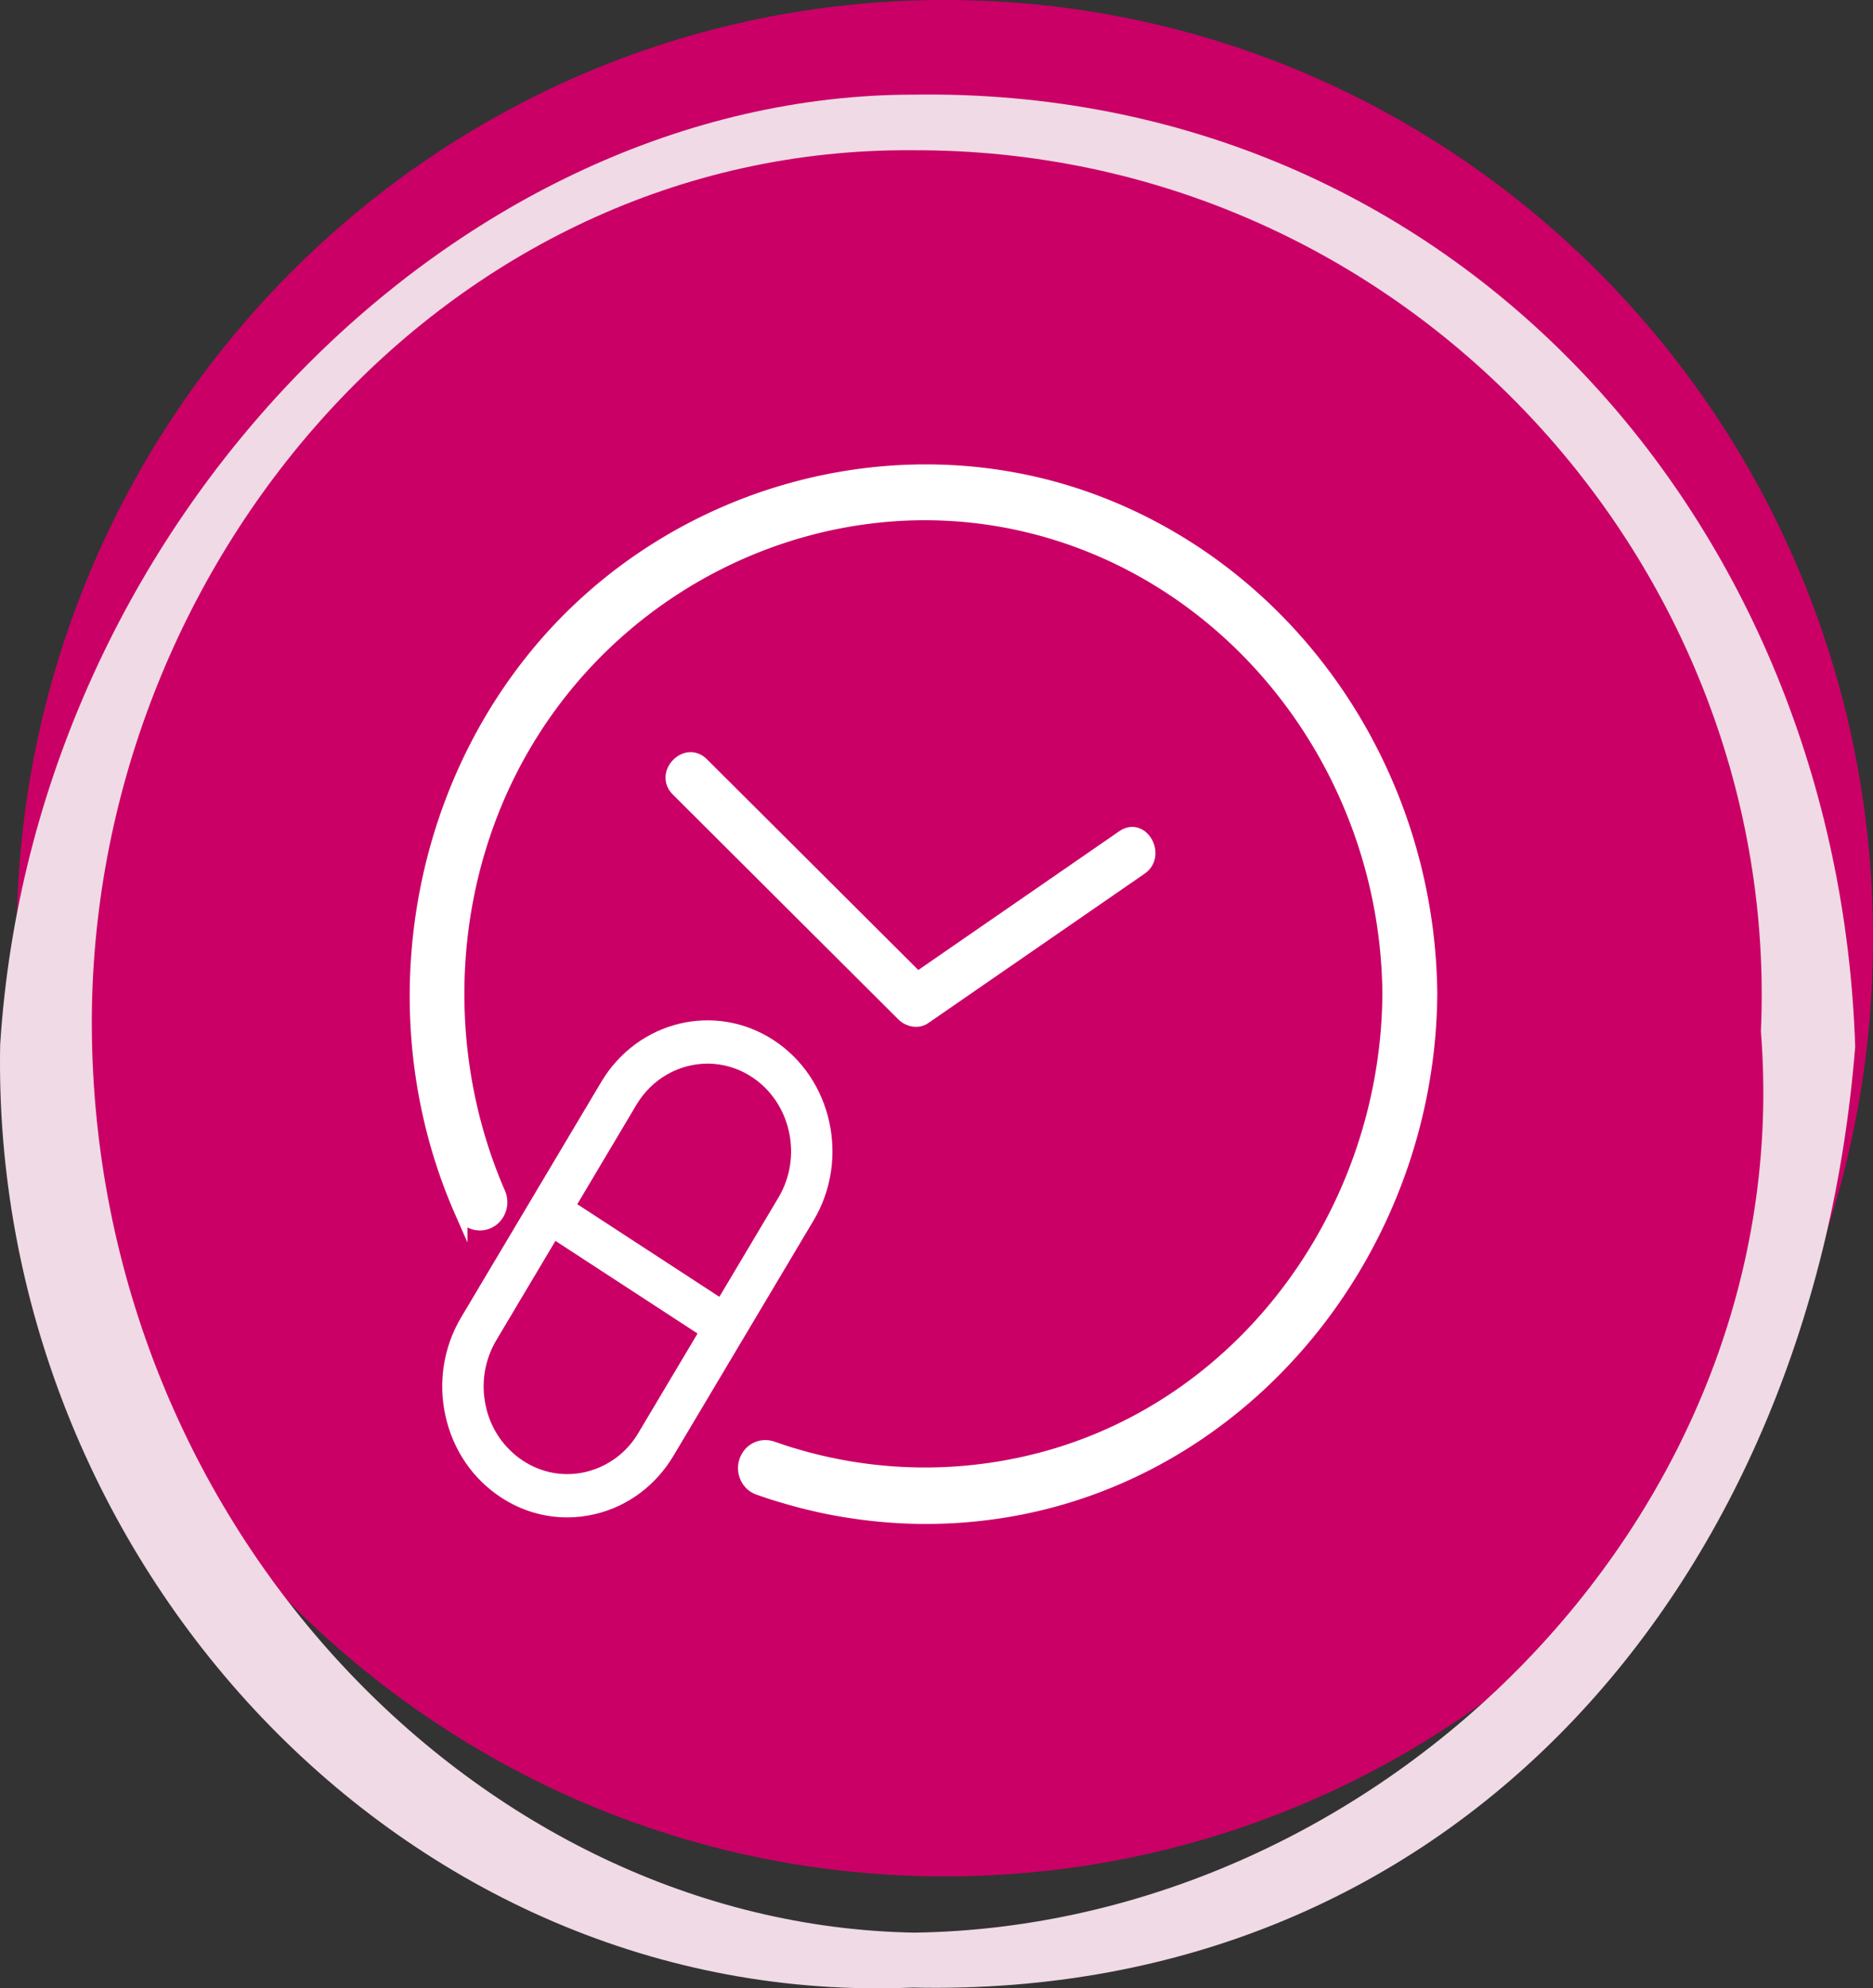
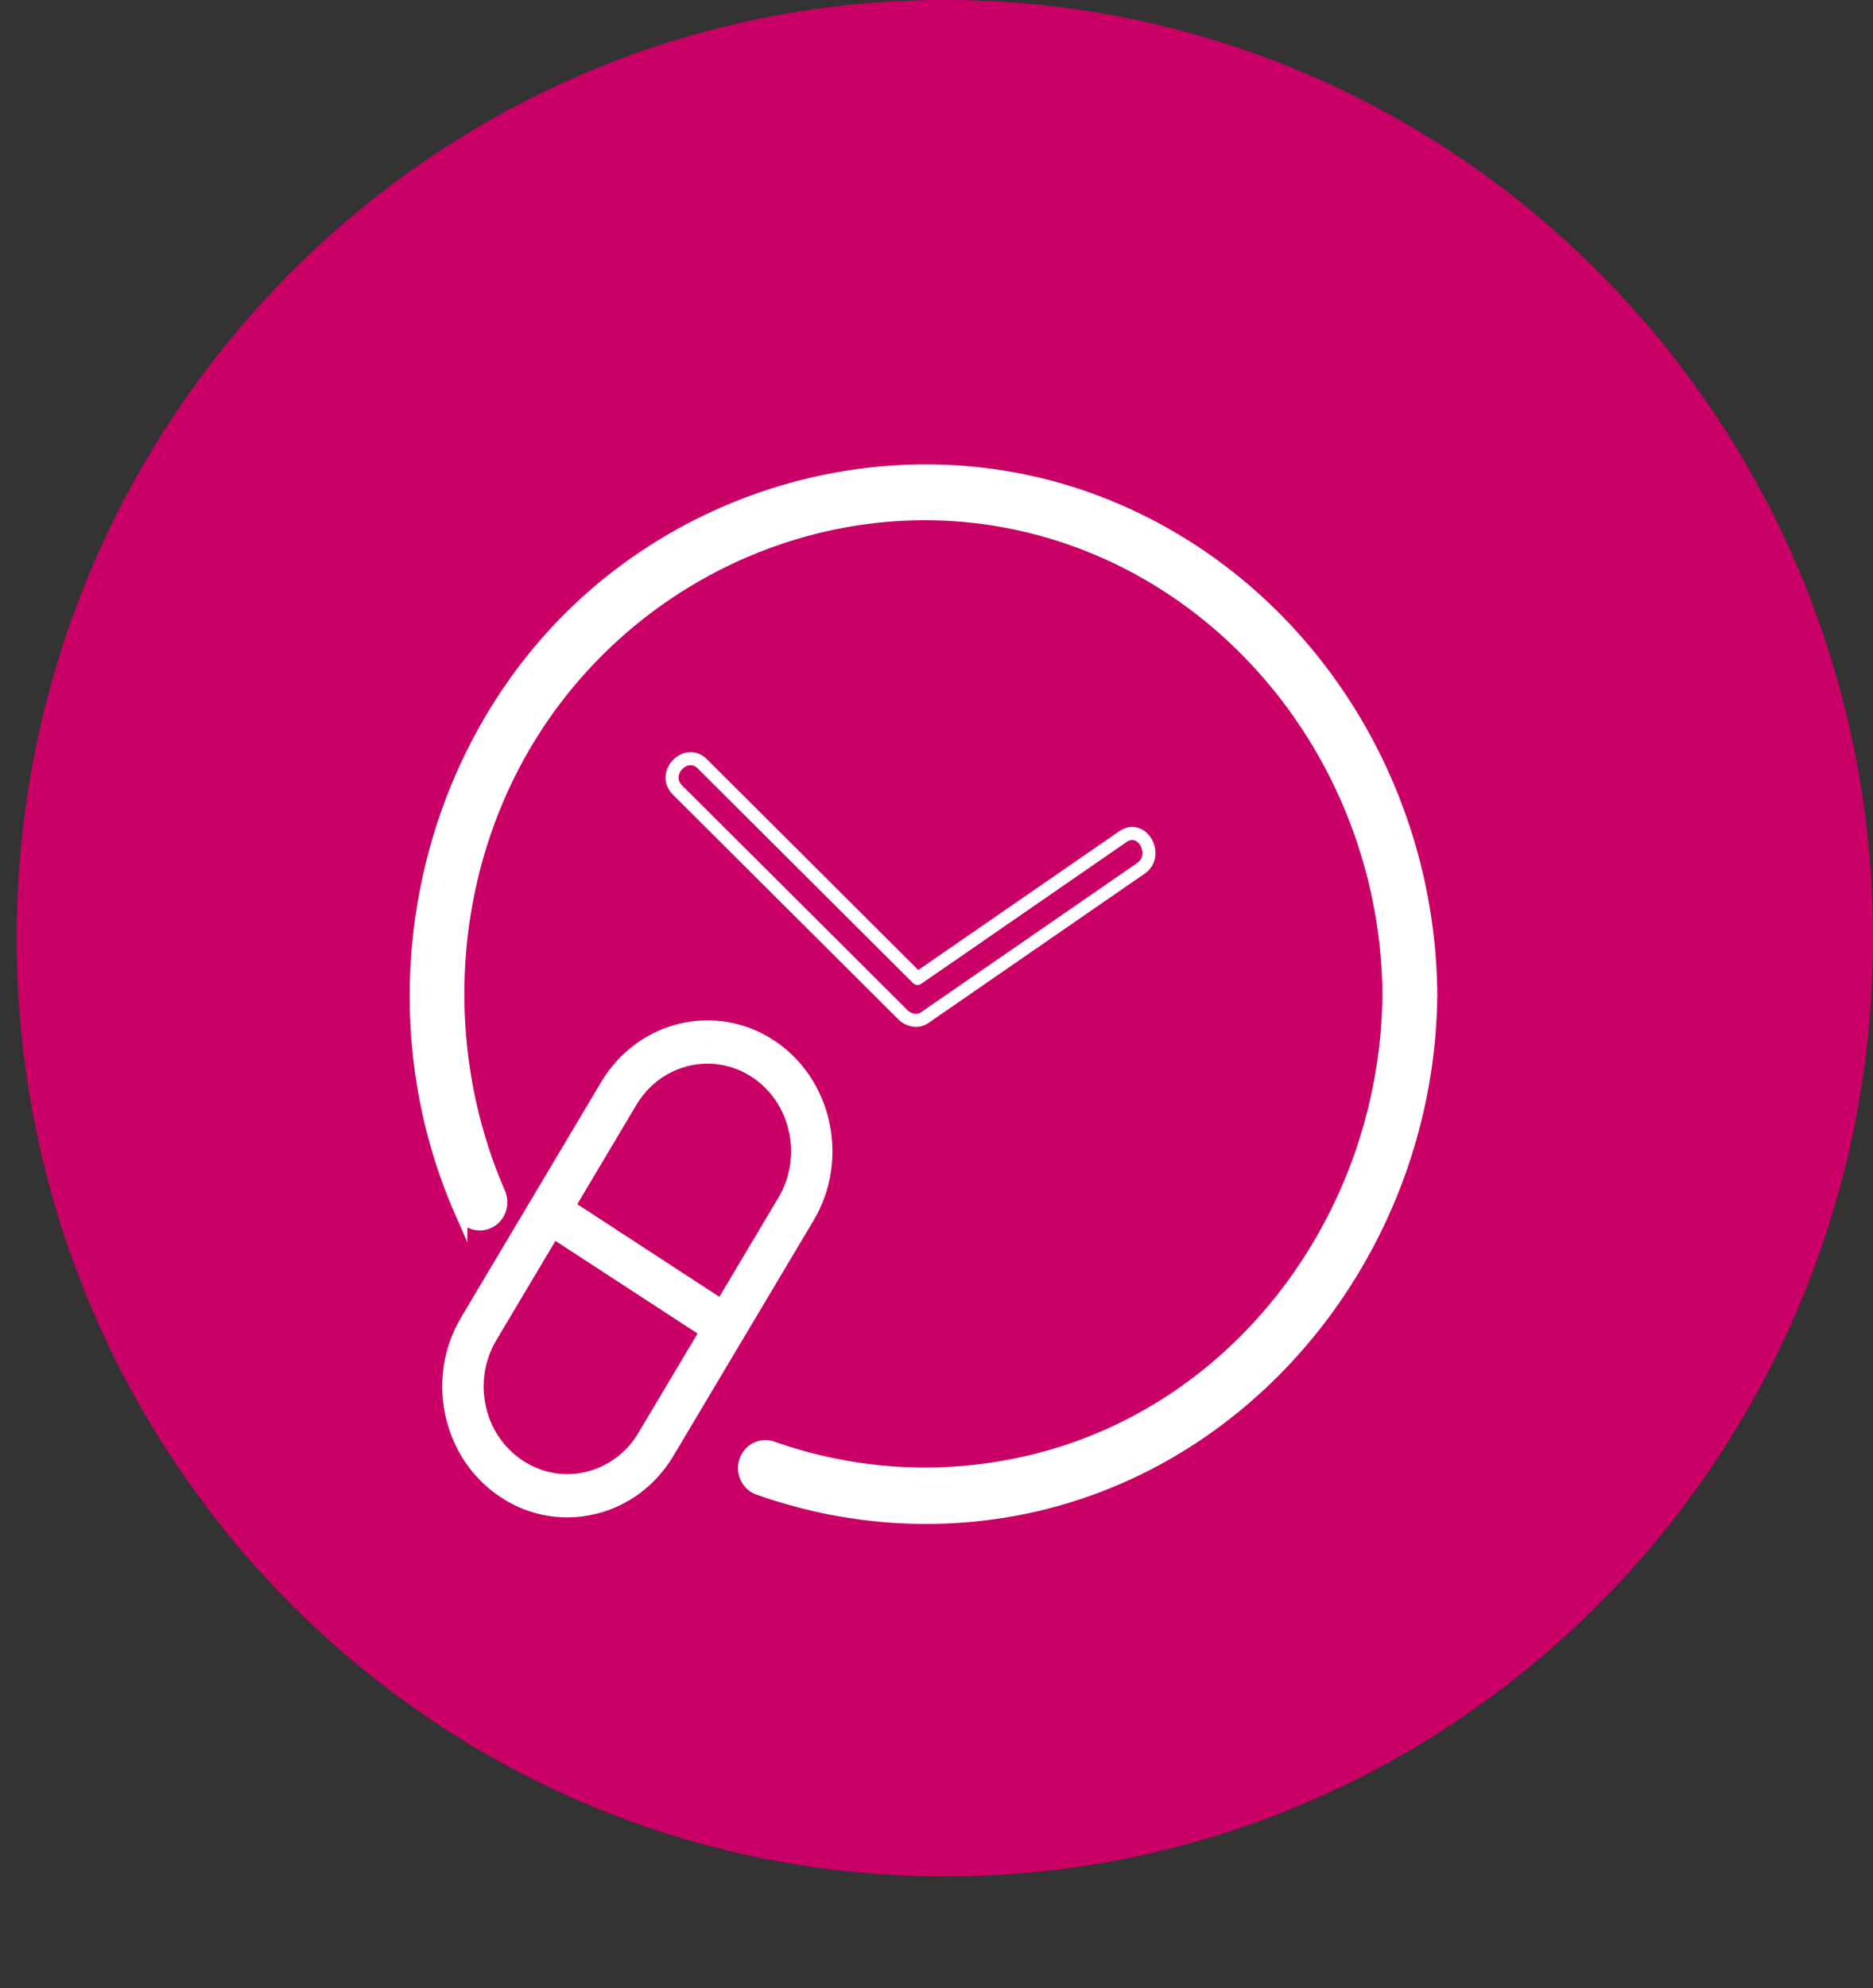
<svg xmlns="http://www.w3.org/2000/svg" width="82" height="87">
  <rect width="100%" height="100%" fill="#333333" stroke="none" />
  <defs>
    <clipPath id="a">
      <path d="M1433 0v3294H0V0h1433z" />
    </clipPath>
    <clipPath id="b">
      <path d="M81.269 0v82.101H0V0h81.269z" />
    </clipPath>
    <clipPath id="c">
      <path d="M40.634 0c22.442 0 40.635 18.38 40.635 41.051 0 22.671-18.193 41.052-40.635 41.052C18.193 82.103 0 63.723 0 41.05 0 18.381 18.193 0 40.634 0z" />
    </clipPath>
    <clipPath id="d">
      <path d="M5.09 8.254C10.97.912 21.079-1.926 29.76 1.349c8.746 3.3 14.57 11.959 14.658 21.533v.047c-.1 10.748-7.544 20.352-17.865 22.44a21.466 21.466 0 01-6.047.345l-.148-.014c-.24-.022-.48-.047-.72-.077l-.196-.025c-.247-.033-.493-.07-.739-.112-.04-.006-.082-.012-.123-.02-.288-.05-.575-.105-.86-.167l-.138-.032a22.32 22.32 0 01-1.537-.401l-.254-.076a23.56 23.56 0 01-.79-.262l-.018-.007c-.552-.196-.778-.876-.47-1.387a.896.896 0 011.064-.394c.052.019.104.034.155.051.223.077.445.152.67.22.042.014.084.024.126.036a20.005 20.005 0 0011.758-.084c.275-.087.55-.181.822-.281 8.061-2.96 13.406-11.03 13.477-19.784-.081-9.903-6.885-18.624-16.346-20.612C17.9.53 9.162 4.496 4.751 11.98 1.243 17.93.914 25.385 3.622 31.604a.973.973 0 01-.053.89l-.006.01a.9.9 0 01-1.604-.1C-1.51 24.519-.315 15.007 5.091 8.255z" />
    </clipPath>
    <clipPath id="e">
      <path d="M.236 1.369C-.485.65.61-.49 1.33.228l9.42 9.386 8.997-6.209c.833-.575 1.607.823.78 1.393l-9.476 6.54c-.288.198-.699.11-.936-.127L.236 1.37z" />
    </clipPath>
    <clipPath id="f">
      <path d="M6.96 2.698C8.558.018 11.942-.805 14.505.865c2.563 1.67 3.349 5.21 1.753 7.89l-6.131 10.293c-.774 1.299-1.984 2.205-3.41 2.551a5.262 5.262 0 01-1.249.151 5.267 5.267 0 01-2.884-.868C1.34 20.073.475 18.807.144 17.317a5.913 5.913 0 01.686-4.325zM4.956 9.651l-2.587 4.343a3.957 3.957 0 00-.46 2.894 3.804 3.804 0 001.633 2.386c.83.541 1.813.713 2.767.48a3.652 3.652 0 002.281-1.707l2.588-4.343L4.955 9.65zm6.66-7.756c-1.225 0-2.423.64-3.117 1.805L5.913 8.045l6.22 4.053 2.587-4.344c1.068-1.794.542-4.163-1.173-5.28a3.526 3.526 0 00-1.932-.58z" />
    </clipPath>
    <clipPath id="g">
      <path d="M40 .005C63.68-.344 80.474 18.716 81.22 41.66c-1.84 23.174-17.309 41.7-41.273 41.17C17.703 83.78-.417 64.158.007 41.583 1.462 18.637 20.103.01 40.001.005zm-.031 2.433C19.489 2.286 3.92 20.618 4.02 40.811c.12 21.896 17.066 39.293 36.016 39.616 20.41-.297 38.73-18.35 37.056-39.432.912-20.399-15.596-38.619-37.124-38.557z" />
    </clipPath>
  </defs>
  <g clip-path="url(#a)" transform="translate(-780 -1043)">
    <g clip-path="url(#b)" transform="translate(780.731 1043)">
      <g clip-path="url(#c)" transform="translate(0 -.001)">
        <path fill="#CA0066" d="M0 .001h81.269v82.101H0V.001z" />
      </g>
      <g clip-path="url(#d)" transform="translate(17.491 20.605)">
        <path fill="#FFF" d="M0 0h44.417v45.789H0V0z" />
      </g>
      <path fill="none" stroke="#FFF" stroke-miterlimit="10" stroke-width=".57" d="M61.908 43.53v-.009c0 .044-.009.082-.013.122 0 0 0 0 0 0 .004-.04.013-.078.013-.122v-.034c-.087-9.574-5.912-18.232-14.658-21.533-8.681-3.276-18.789-.437-24.668 6.905-5.406 6.752-6.6 16.264-3.132 24.15a.9.9 0 001.604.1l.006-.01a.973.973 0 00.053-.89c-2.708-6.219-2.379-13.673 1.129-19.624 4.41-7.485 13.15-11.449 21.487-9.694C53.19 24.879 59.994 33.6 60.075 43.503c-.07 8.753-5.416 16.824-13.477 19.784-.273.1-.547.194-.821.282a19.995 19.995 0 01-11.04.285h-.004a18.1 18.1 0 01-.715-.202c-.042-.012-.084-.022-.127-.035-.224-.07-.446-.144-.669-.22-.05-.018-.103-.033-.155-.052a.896.896 0 00-1.064.394c-.308.51-.082 1.191.47 1.387l.017.006h.001c.261.093.525.18.79.263l.254.076a25.359 25.359 0 00.848.236c.229.059.458.113.689.165l.139.032c.284.062.571.117.86.168l.122.02c.246.04.492.078.74.11.064.01.13.018.195.026.24.03.48.055.72.077l.148.014a21.466 21.466 0 006.047-.345c10.321-2.088 17.765-11.692 17.865-22.44v-.005c0-.001 0 0 0 0zm-.133.473c.017-.029.036-.056.051-.087h0a.62.62 0 01-.051.087z" />
      <g clip-path="url(#e)" transform="translate(28.691 33.197)">
-         <path fill="#FFF" d="M0 0h20.88v11.447H0V0z" />
+         <path fill="#FFF" d="M0 0h20.88H0V0z" />
      </g>
      <path fill="none" stroke="#FFF" stroke-linejoin="round" stroke-width=".57" d="M38.805 44.408c.237.237.648.325.936.127l9.476-6.54c.827-.57.053-1.968-.78-1.393l-8.998 6.21-9.419-9.387c-.72-.717-1.814.422-1.093 1.14l9.878 9.843z" />
      <g clip-path="url(#f)" transform="translate(18.63 44.645)">
        <path fill="#FFF" d="M0 0h17.083v21.75H0V0z" />
      </g>
    </g>
    <g clip-path="url(#g)" transform="translate(780 1047.136)">
-       <path fill="#F0DAE5" d="M0 0h81.22v82.864H0V0z" />
-     </g>
+       </g>
  </g>
</svg>